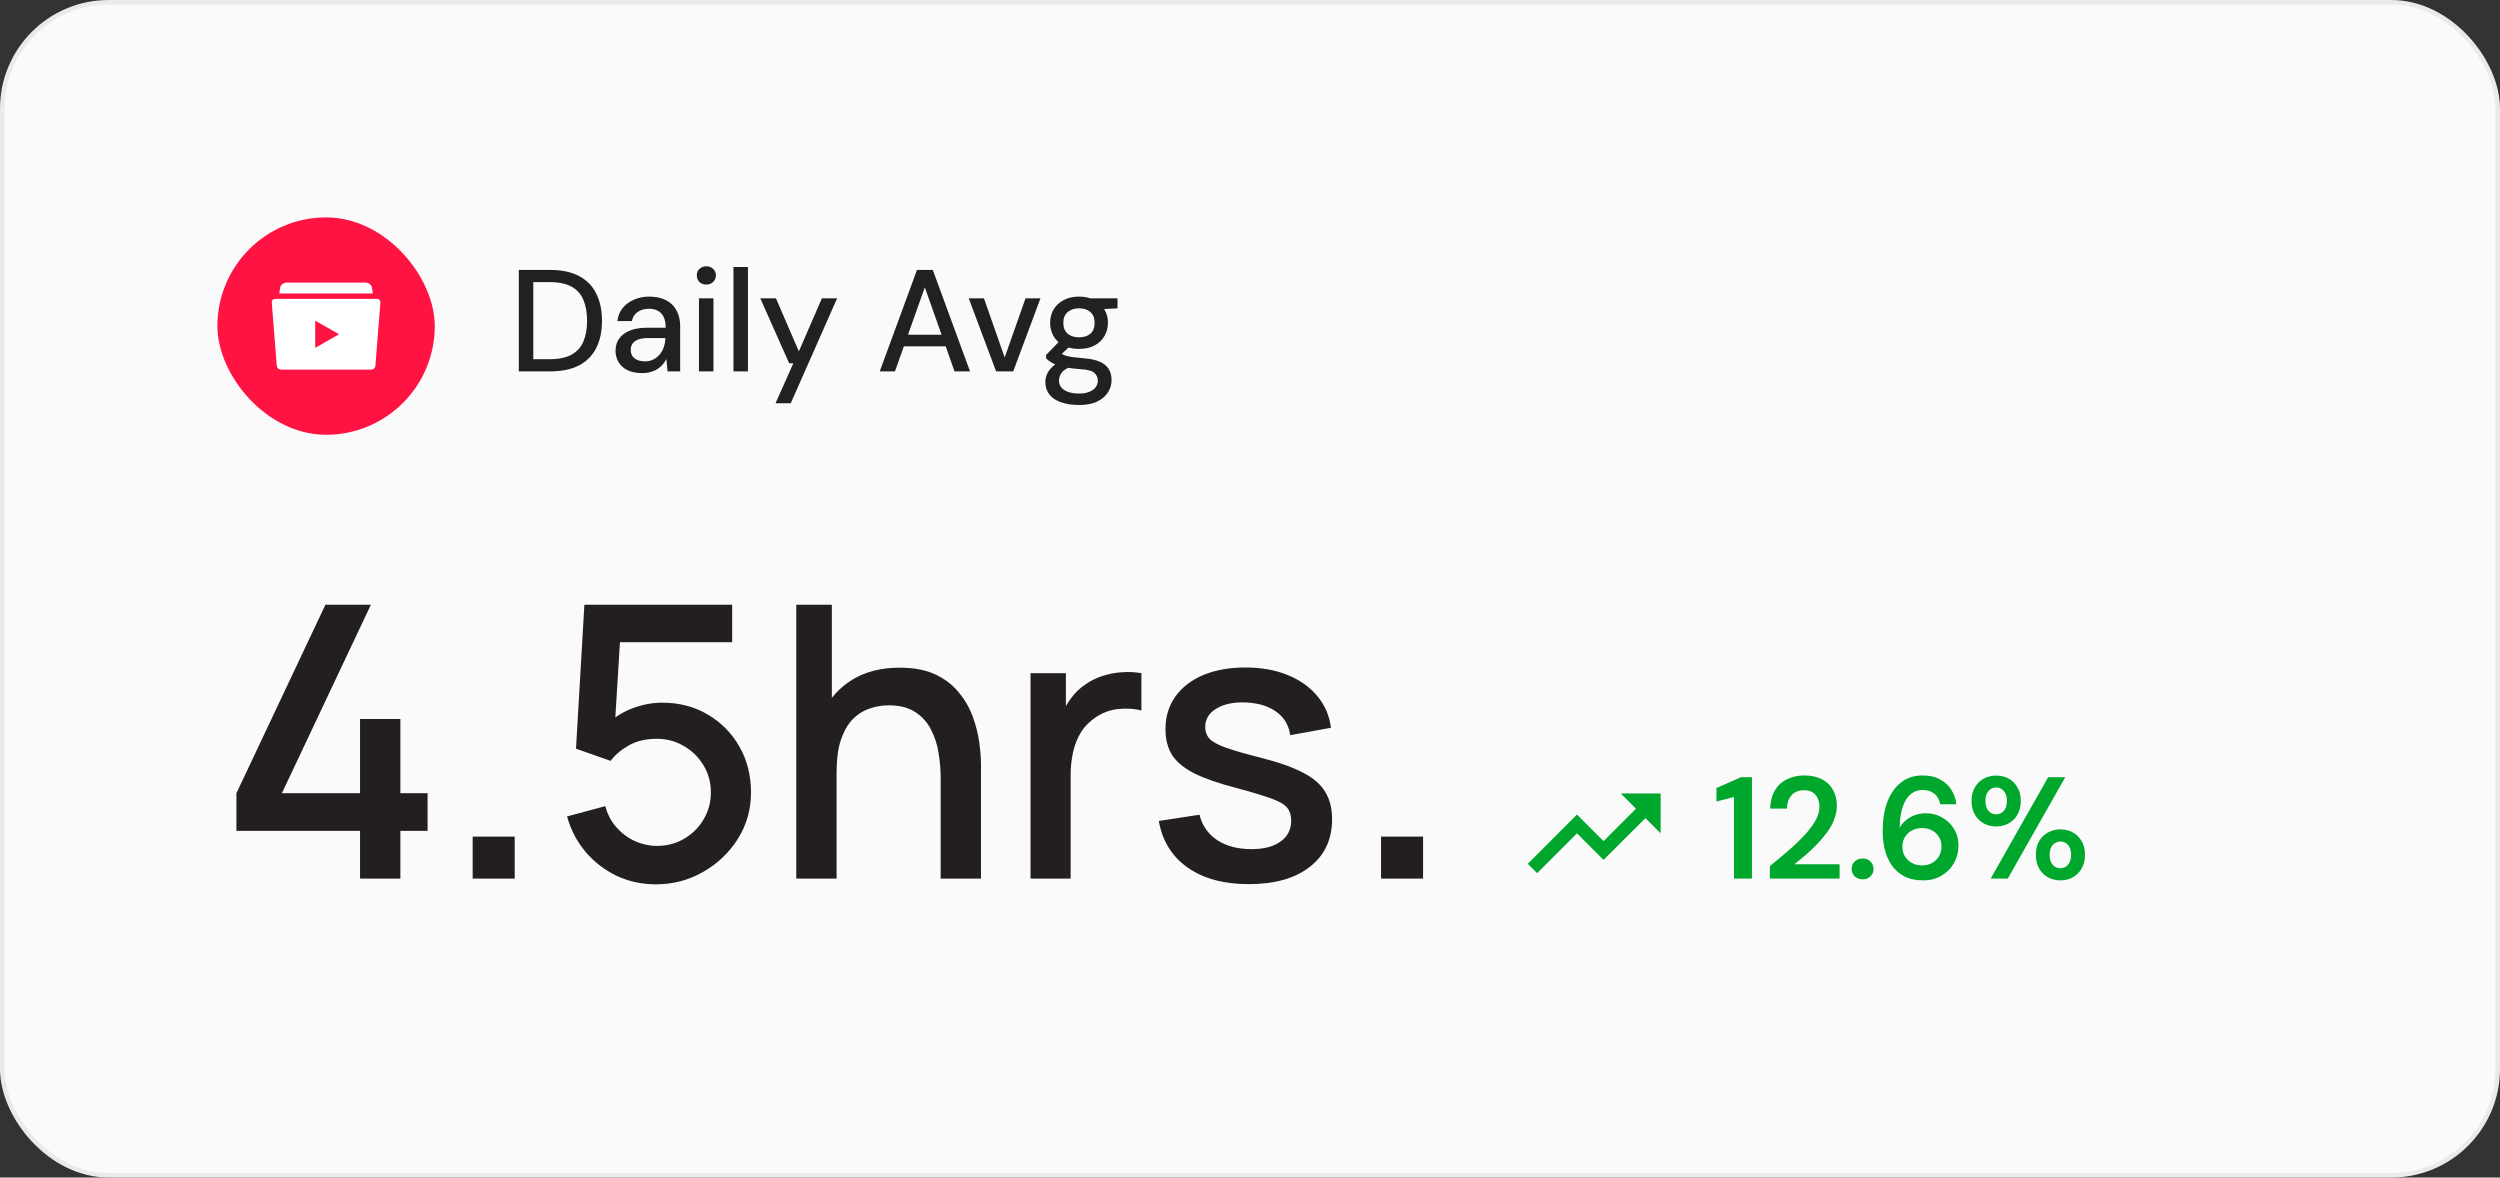
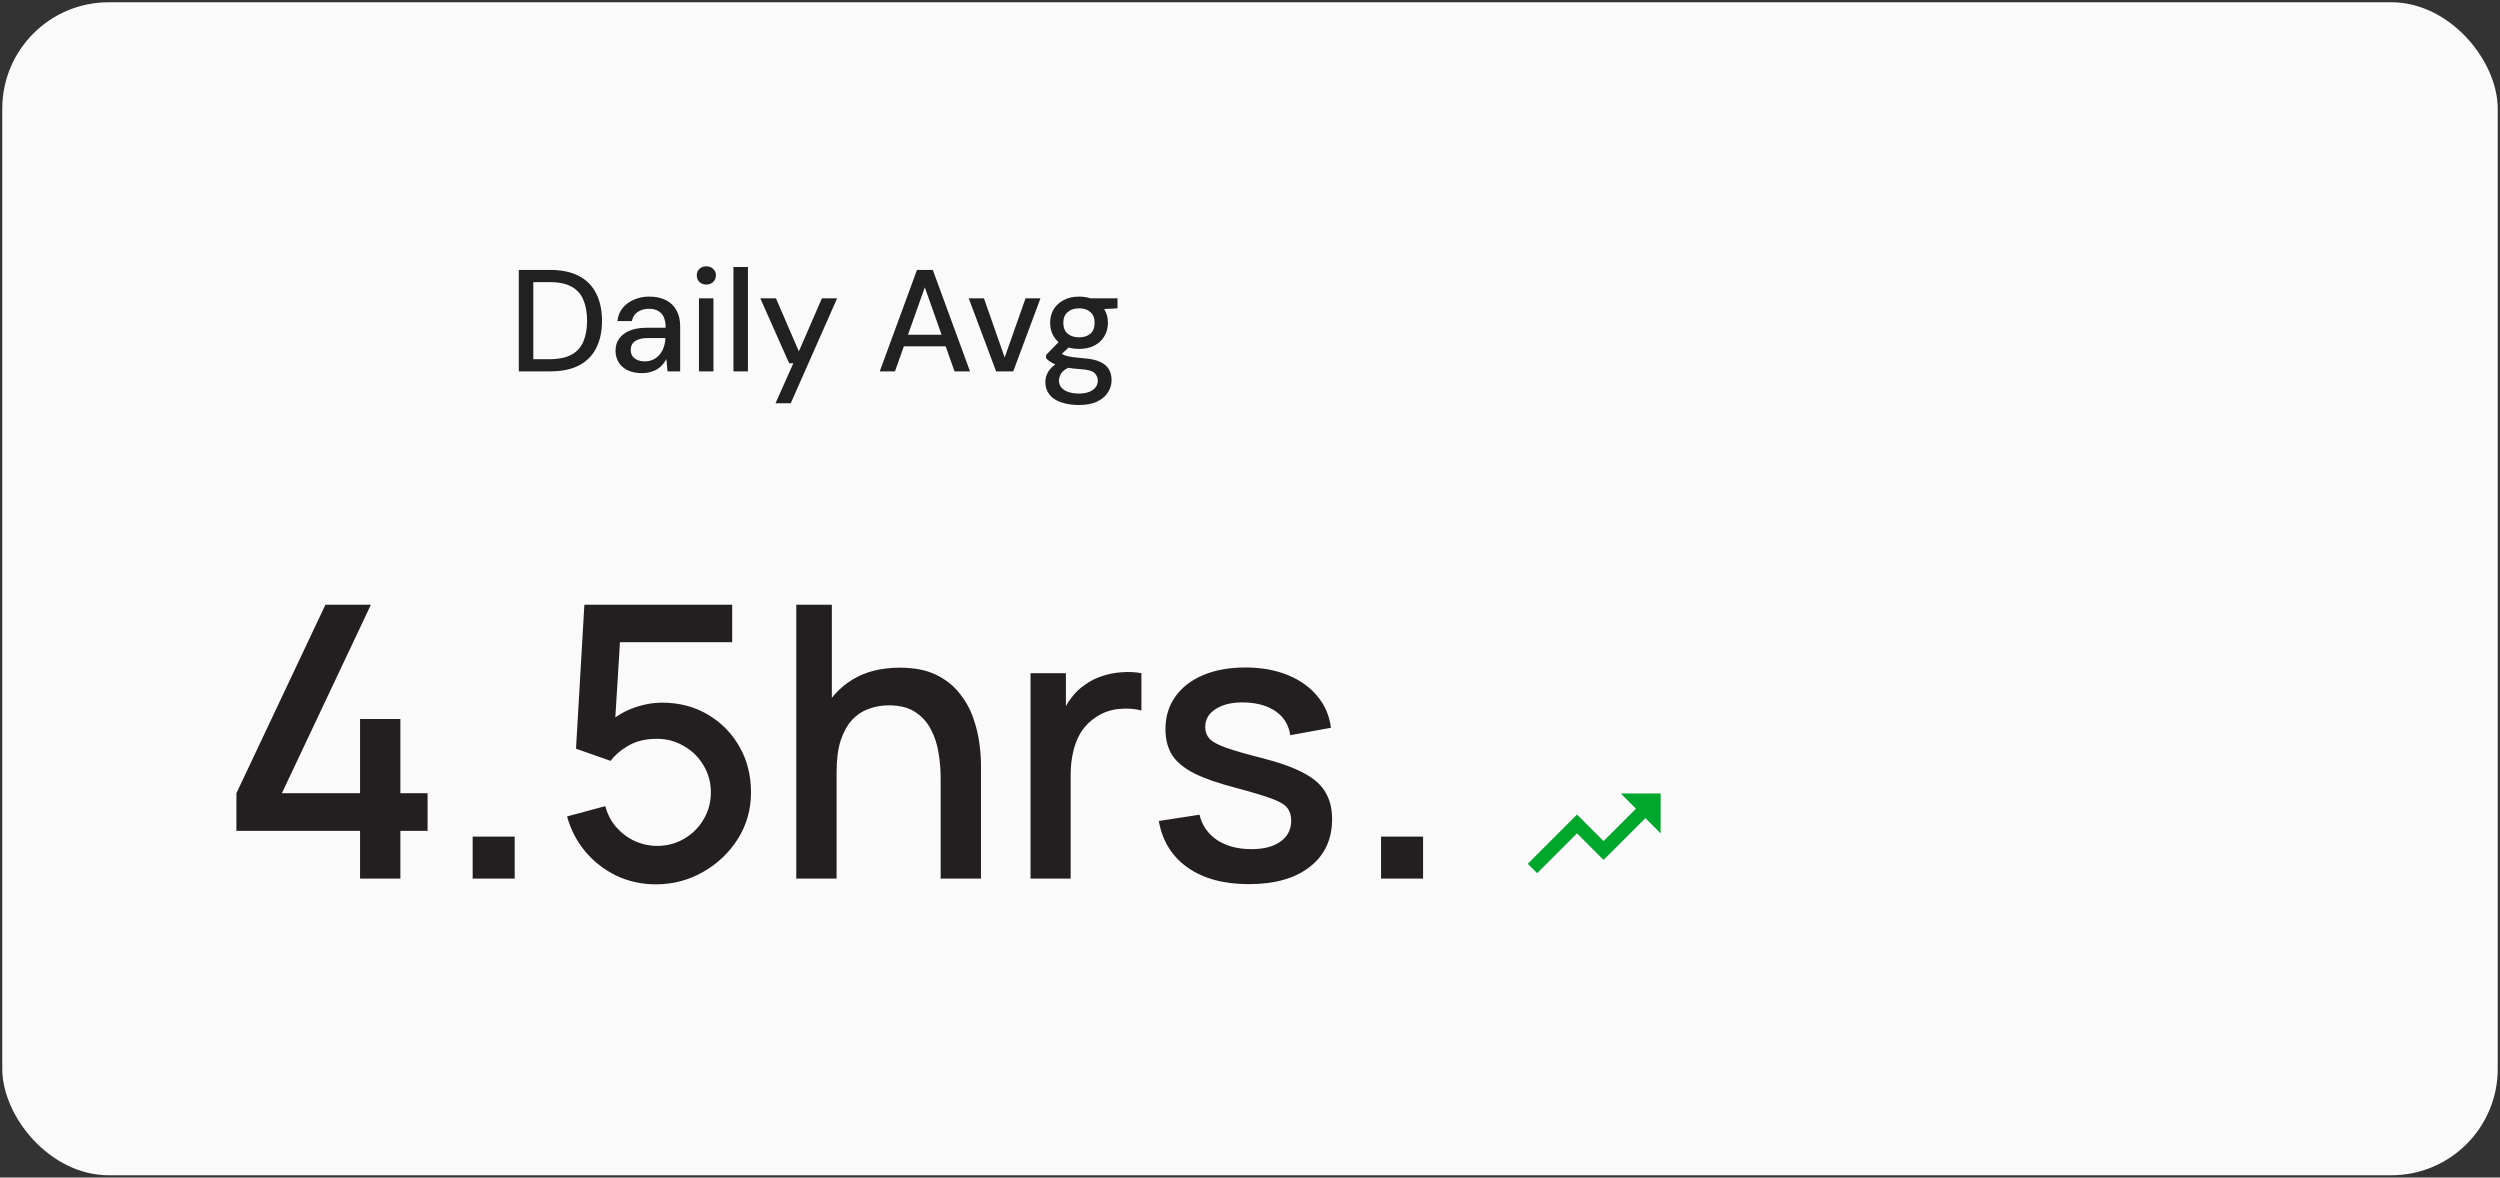
<svg xmlns="http://www.w3.org/2000/svg" width="276" height="130" viewBox="0 0 276 130" fill="none">
  <rect x="0" y="0" width="276" height="130" fill="#333333" stroke="none" />
  <rect x="0.25" y="0.25" width="275.5" height="129.5" rx="11.75" fill="#FAFAFA" />
-   <rect x="0.25" y="0.25" width="275.5" height="129.5" rx="11.75" stroke="#EAEAEA" stroke-width="0.5" />
-   <rect x="24" y="24" width="24" height="24" rx="12" fill="#FF1342" />
-   <path d="M41.047 31.676C40.98 31.412 40.653 31.196 40.321 31.196H31.68C31.347 31.196 31.02 31.412 30.953 31.676L30.833 32.397H41.167L41.047 31.676ZM41.652 32.998H30.348C30.299 32.998 30.252 33.008 30.207 33.028C30.163 33.047 30.123 33.076 30.09 33.112C30.058 33.148 30.033 33.19 30.018 33.236C30.003 33.282 29.997 33.331 30.002 33.379L30.556 40.386C30.567 40.5 30.62 40.606 30.705 40.684C30.79 40.761 30.901 40.804 31.016 40.804H40.984C41.099 40.804 41.21 40.761 41.295 40.684C41.38 40.606 41.433 40.5 41.444 40.386L41.998 33.379C42.003 33.331 41.998 33.282 41.982 33.236C41.967 33.19 41.942 33.148 41.91 33.112C41.877 33.076 41.837 33.047 41.793 33.028C41.748 33.008 41.7 32.998 41.652 32.998ZM34.799 38.402V35.4L37.431 36.901L34.799 38.402Z" fill="white" />
  <path d="M57.277 41V29.8H60.717C62.018 29.8 63.096 30.029 63.949 30.488C64.802 30.947 65.432 31.597 65.837 32.44C66.253 33.272 66.461 34.264 66.461 35.416C66.461 36.568 66.253 37.56 65.837 38.392C65.432 39.224 64.802 39.869 63.949 40.328C63.106 40.776 62.029 41 60.717 41H57.277ZM58.877 39.656H60.653C61.688 39.656 62.509 39.485 63.117 39.144C63.725 38.803 64.157 38.317 64.413 37.688C64.68 37.048 64.813 36.291 64.813 35.416C64.813 34.531 64.68 33.768 64.413 33.128C64.157 32.488 63.725 31.997 63.117 31.656C62.509 31.315 61.688 31.144 60.653 31.144H58.877V39.656ZM70.898 41.192C70.237 41.192 69.688 41.08 69.25 40.856C68.813 40.632 68.488 40.333 68.274 39.96C68.061 39.576 67.954 39.165 67.954 38.728C67.954 38.195 68.093 37.741 68.37 37.368C68.648 36.984 69.042 36.691 69.554 36.488C70.066 36.285 70.68 36.184 71.394 36.184H73.49C73.49 35.715 73.421 35.325 73.282 35.016C73.144 34.707 72.936 34.477 72.658 34.328C72.392 34.168 72.05 34.088 71.634 34.088C71.154 34.088 70.744 34.205 70.402 34.44C70.061 34.664 69.848 35 69.762 35.448H68.162C68.226 34.883 68.418 34.403 68.738 34.008C69.069 33.603 69.49 33.293 70.002 33.08C70.514 32.856 71.058 32.744 71.634 32.744C72.392 32.744 73.026 32.877 73.538 33.144C74.05 33.411 74.434 33.789 74.69 34.28C74.957 34.76 75.09 35.336 75.09 36.008V41H73.698L73.57 39.64C73.453 39.853 73.314 40.056 73.154 40.248C72.994 40.44 72.802 40.605 72.578 40.744C72.365 40.883 72.114 40.989 71.826 41.064C71.549 41.149 71.24 41.192 70.898 41.192ZM71.202 39.896C71.544 39.896 71.853 39.827 72.13 39.688C72.408 39.549 72.642 39.363 72.834 39.128C73.037 38.883 73.186 38.611 73.282 38.312C73.389 38.003 73.448 37.688 73.458 37.368V37.32H71.554C71.096 37.32 70.722 37.379 70.434 37.496C70.157 37.603 69.954 37.752 69.826 37.944C69.698 38.136 69.634 38.36 69.634 38.616C69.634 38.883 69.693 39.112 69.81 39.304C69.938 39.485 70.12 39.629 70.354 39.736C70.589 39.843 70.872 39.896 71.202 39.896ZM77.165 41V32.936H78.765V41H77.165ZM77.981 31.416C77.671 31.416 77.415 31.32 77.213 31.128C77.021 30.936 76.925 30.691 76.925 30.392C76.925 30.104 77.021 29.869 77.213 29.688C77.415 29.496 77.671 29.4 77.981 29.4C78.279 29.4 78.53 29.496 78.733 29.688C78.935 29.869 79.037 30.104 79.037 30.392C79.037 30.691 78.935 30.936 78.733 31.128C78.53 31.32 78.279 31.416 77.981 31.416ZM80.973 41V29.48H82.573V41H80.973ZM85.618 44.52L87.586 40.104H87.122L83.938 32.936H85.666L88.194 38.792L90.738 32.936H92.418L87.298 44.52H85.618ZM97.124 41L101.236 29.8H102.98L107.092 41H105.38L102.1 31.72L98.804 41H97.124ZM98.98 38.232L99.428 36.952H104.692L105.14 38.232H98.98ZM109.972 41L106.948 32.936H108.628L110.916 39.464L113.22 32.936H114.868L111.86 41H109.972ZM119.134 44.712C118.398 44.712 117.747 44.616 117.182 44.424C116.617 44.243 116.179 43.96 115.87 43.576C115.561 43.192 115.406 42.723 115.406 42.168C115.406 41.88 115.47 41.587 115.598 41.288C115.726 41 115.934 40.723 116.222 40.456C116.51 40.189 116.899 39.949 117.39 39.736L118.286 40.456C117.742 40.659 117.374 40.899 117.182 41.176C117.001 41.464 116.91 41.741 116.91 42.008C116.91 42.328 117.006 42.595 117.198 42.808C117.39 43.021 117.651 43.181 117.982 43.288C118.323 43.395 118.707 43.448 119.134 43.448C119.55 43.448 119.913 43.389 120.222 43.272C120.531 43.155 120.771 42.989 120.942 42.776C121.113 42.563 121.198 42.312 121.198 42.024C121.198 41.683 121.07 41.395 120.814 41.16C120.558 40.936 120.067 40.803 119.342 40.76C118.734 40.717 118.217 40.659 117.79 40.584C117.374 40.509 117.017 40.419 116.718 40.312C116.43 40.205 116.185 40.088 115.982 39.96C115.79 39.832 115.625 39.699 115.486 39.56V39.192L117.086 37.544L118.382 37.992L116.638 39.608L116.974 38.888C117.091 38.963 117.203 39.037 117.31 39.112C117.417 39.176 117.561 39.235 117.742 39.288C117.923 39.341 118.169 39.389 118.478 39.432C118.787 39.475 119.193 39.517 119.694 39.56C120.419 39.613 121.001 39.741 121.438 39.944C121.886 40.147 122.211 40.419 122.414 40.76C122.617 41.101 122.718 41.507 122.718 41.976C122.718 42.435 122.59 42.872 122.334 43.288C122.089 43.704 121.699 44.045 121.166 44.312C120.643 44.579 119.966 44.712 119.134 44.712ZM119.134 38.52C118.451 38.52 117.87 38.392 117.39 38.136C116.921 37.88 116.558 37.533 116.302 37.096C116.057 36.659 115.934 36.173 115.934 35.64C115.934 35.096 116.057 34.611 116.302 34.184C116.558 33.747 116.926 33.4 117.406 33.144C117.886 32.877 118.462 32.744 119.134 32.744C119.806 32.744 120.377 32.877 120.846 33.144C121.326 33.4 121.689 33.747 121.934 34.184C122.19 34.611 122.318 35.096 122.318 35.64C122.318 36.173 122.19 36.659 121.934 37.096C121.689 37.533 121.326 37.88 120.846 38.136C120.377 38.392 119.806 38.52 119.134 38.52ZM119.134 37.24C119.657 37.24 120.073 37.107 120.382 36.84C120.691 36.563 120.846 36.163 120.846 35.64C120.846 35.117 120.691 34.723 120.382 34.456C120.073 34.179 119.657 34.04 119.134 34.04C118.611 34.04 118.19 34.179 117.87 34.456C117.55 34.723 117.39 35.117 117.39 35.64C117.39 36.163 117.55 36.563 117.87 36.84C118.19 37.107 118.611 37.24 119.134 37.24ZM120.446 34.2L120.062 32.936H123.374V34.04L120.446 34.2Z" fill="#212121" />
  <path d="M39.75 97V91.729H26.1V87.571L35.928 66.76H40.947L31.119 87.571H39.75V79.381H44.202V87.571H47.205V91.729H44.202V97H39.75ZM52.182 97V92.359H56.823V97H52.182ZM72.411 97.63C70.857 97.63 69.408 97.315 68.064 96.685C66.734 96.041 65.593 95.159 64.641 94.039C63.689 92.905 63.01 91.603 62.604 90.133L66.825 88.999C67.063 89.895 67.469 90.672 68.043 91.33C68.631 91.988 69.317 92.499 70.101 92.863C70.885 93.213 71.697 93.388 72.537 93.388C73.643 93.388 74.644 93.122 75.54 92.59C76.45 92.058 77.164 91.344 77.682 90.448C78.214 89.552 78.48 88.565 78.48 87.487C78.48 86.381 78.207 85.38 77.661 84.484C77.129 83.588 76.408 82.881 75.498 82.363C74.602 81.831 73.615 81.565 72.537 81.565C71.305 81.565 70.262 81.81 69.408 82.3C68.554 82.79 67.889 83.357 67.413 84.001L63.591 82.657L64.515 66.76H80.832V70.897H66.762L68.547 69.238L67.812 81.145L66.951 80.032C67.749 79.234 68.701 78.625 69.807 78.205C70.913 77.785 72.012 77.575 73.104 77.575C74.98 77.575 76.653 78.009 78.123 78.877C79.607 79.745 80.776 80.928 81.63 82.426C82.484 83.91 82.911 85.597 82.911 87.487C82.911 89.363 82.428 91.071 81.462 92.611C80.496 94.137 79.215 95.355 77.619 96.265C76.023 97.175 74.287 97.63 72.411 97.63ZM103.848 97V85.849C103.848 84.967 103.771 84.064 103.617 83.14C103.477 82.202 103.197 81.334 102.777 80.536C102.371 79.738 101.79 79.094 101.034 78.604C100.292 78.114 99.319 77.869 98.115 77.869C97.331 77.869 96.589 78.002 95.889 78.268C95.189 78.52 94.573 78.933 94.041 79.507C93.523 80.081 93.11 80.837 92.802 81.775C92.508 82.713 92.361 83.854 92.361 85.198L89.631 84.169C89.631 82.111 90.016 80.298 90.786 78.73C91.556 77.148 92.662 75.916 94.104 75.034C95.546 74.152 97.289 73.711 99.333 73.711C100.901 73.711 102.217 73.963 103.281 74.467C104.345 74.971 105.206 75.636 105.864 76.462C106.536 77.274 107.047 78.163 107.397 79.129C107.747 80.095 107.985 81.04 108.111 81.964C108.237 82.888 108.3 83.7 108.3 84.4V97H103.848ZM87.909 97V66.76H91.836V83.077H92.361V97H87.909ZM113.77 97V74.32H117.676V79.822L117.13 79.108C117.41 78.38 117.774 77.715 118.222 77.113C118.67 76.497 119.188 75.993 119.776 75.601C120.35 75.181 120.987 74.859 121.687 74.635C122.401 74.397 123.129 74.257 123.871 74.215C124.613 74.159 125.327 74.194 126.013 74.32V78.436C125.271 78.24 124.445 78.184 123.535 78.268C122.639 78.352 121.813 78.639 121.057 79.129C120.343 79.591 119.776 80.151 119.356 80.809C118.95 81.467 118.656 82.202 118.474 83.014C118.292 83.812 118.201 84.659 118.201 85.555V97H113.77ZM137.865 97.609C135.107 97.609 132.86 97 131.124 95.782C129.388 94.564 128.324 92.849 127.932 90.637L132.426 89.944C132.706 91.12 133.35 92.051 134.358 92.737C135.38 93.409 136.647 93.745 138.159 93.745C139.531 93.745 140.602 93.465 141.372 92.905C142.156 92.345 142.548 91.575 142.548 90.595C142.548 90.021 142.408 89.559 142.128 89.209C141.862 88.845 141.295 88.502 140.427 88.18C139.559 87.858 138.236 87.459 136.458 86.983C134.512 86.479 132.965 85.94 131.817 85.366C130.683 84.778 129.871 84.099 129.381 83.329C128.905 82.545 128.667 81.6 128.667 80.494C128.667 79.122 129.031 77.925 129.759 76.903C130.487 75.881 131.509 75.09 132.825 74.53C134.155 73.97 135.709 73.69 137.487 73.69C139.223 73.69 140.77 73.963 142.128 74.509C143.486 75.055 144.585 75.832 145.425 76.84C146.265 77.834 146.769 79.003 146.937 80.347L142.443 81.166C142.289 80.074 141.778 79.213 140.91 78.583C140.042 77.953 138.915 77.61 137.529 77.554C136.199 77.498 135.121 77.722 134.295 78.226C133.469 78.716 133.056 79.395 133.056 80.263C133.056 80.767 133.21 81.194 133.518 81.544C133.84 81.894 134.456 82.23 135.366 82.552C136.276 82.874 137.62 83.259 139.398 83.707C141.302 84.197 142.814 84.743 143.934 85.345C145.054 85.933 145.852 86.64 146.328 87.466C146.818 88.278 147.063 89.265 147.063 90.427C147.063 92.667 146.244 94.424 144.606 95.698C142.982 96.972 140.735 97.609 137.865 97.609ZM152.466 97V92.359H157.107V97H152.466Z" fill="#231F20" />
  <path d="M178.933 87.6L180.612 89.279L177.033 92.858L174.1 89.924L168.666 95.366L169.7 96.4L174.1 92L177.033 94.933L181.653 90.32L183.333 92V87.6H178.933Z" fill="#00A72D" />
-   <path d="M191.432 97V87.992L189.496 88.488V87L192.216 85.8H193.416V97H191.432ZM195.395 97V95.608C196.099 95.043 196.777 94.477 197.427 93.912C198.089 93.347 198.675 92.787 199.187 92.232C199.71 91.677 200.121 91.133 200.419 90.6C200.718 90.067 200.867 89.555 200.867 89.064C200.867 88.744 200.809 88.445 200.691 88.168C200.574 87.891 200.393 87.667 200.147 87.496C199.902 87.325 199.566 87.24 199.139 87.24C198.734 87.24 198.393 87.331 198.115 87.512C197.838 87.693 197.63 87.939 197.491 88.248C197.353 88.547 197.283 88.888 197.283 89.272H195.427C195.449 88.461 195.625 87.784 195.955 87.24C196.286 86.696 196.734 86.291 197.299 86.024C197.865 85.747 198.499 85.608 199.203 85.608C199.95 85.608 200.59 85.747 201.123 86.024C201.667 86.301 202.078 86.691 202.355 87.192C202.643 87.693 202.787 88.285 202.787 88.968C202.787 89.469 202.691 89.965 202.499 90.456C202.318 90.936 202.062 91.405 201.731 91.864C201.401 92.312 201.033 92.749 200.627 93.176C200.222 93.592 199.801 93.992 199.363 94.376C198.926 94.749 198.505 95.096 198.099 95.416H203.091V97H195.395ZM205.638 97.08C205.286 97.08 204.993 96.968 204.758 96.744C204.534 96.52 204.422 96.253 204.422 95.944C204.422 95.613 204.534 95.336 204.758 95.112C204.993 94.888 205.286 94.776 205.638 94.776C206.001 94.776 206.289 94.888 206.502 95.112C206.726 95.336 206.838 95.613 206.838 95.944C206.838 96.253 206.726 96.52 206.502 96.744C206.289 96.968 206.001 97.08 205.638 97.08ZM212.311 97.192C211.479 97.192 210.775 97.037 210.199 96.728C209.634 96.419 209.175 96.008 208.823 95.496C208.482 94.973 208.231 94.392 208.071 93.752C207.922 93.112 207.847 92.456 207.847 91.784C207.847 90.536 208.018 89.453 208.359 88.536C208.711 87.608 209.218 86.888 209.879 86.376C210.541 85.864 211.335 85.608 212.263 85.608C213.031 85.608 213.677 85.757 214.199 86.056C214.733 86.344 215.149 86.733 215.447 87.224C215.746 87.704 215.922 88.227 215.975 88.792H214.199C214.103 88.28 213.885 87.891 213.543 87.624C213.213 87.347 212.781 87.208 212.247 87.208C211.767 87.208 211.341 87.357 210.967 87.656C210.594 87.955 210.301 88.403 210.087 89C209.874 89.597 209.751 90.355 209.719 91.272C209.719 91.283 209.719 91.299 209.719 91.32C209.719 91.341 209.719 91.357 209.719 91.368C209.89 91.069 210.119 90.803 210.407 90.568C210.695 90.323 211.026 90.131 211.399 89.992C211.783 89.853 212.194 89.784 212.631 89.784C213.261 89.784 213.842 89.933 214.375 90.232C214.919 90.52 215.362 90.936 215.703 91.48C216.045 92.024 216.215 92.664 216.215 93.4C216.215 94.072 216.05 94.696 215.719 95.272C215.399 95.848 214.946 96.312 214.359 96.664C213.783 97.016 213.101 97.192 212.311 97.192ZM212.199 95.544C212.615 95.544 212.983 95.453 213.303 95.272C213.623 95.091 213.874 94.845 214.055 94.536C214.247 94.227 214.343 93.875 214.343 93.48C214.343 93.064 214.247 92.701 214.055 92.392C213.874 92.083 213.618 91.843 213.287 91.672C212.967 91.501 212.599 91.416 212.183 91.416C211.778 91.416 211.41 91.507 211.079 91.688C210.749 91.859 210.487 92.104 210.295 92.424C210.114 92.733 210.023 93.08 210.023 93.464C210.023 93.869 210.114 94.227 210.295 94.536C210.487 94.845 210.749 95.091 211.079 95.272C211.41 95.453 211.783 95.544 212.199 95.544ZM219.768 97L226.12 85.8H228.008L221.656 97H219.768ZM227.48 97.192C226.968 97.192 226.504 97.08 226.088 96.856C225.683 96.621 225.357 96.296 225.112 95.88C224.877 95.453 224.76 94.952 224.76 94.376C224.76 93.789 224.877 93.288 225.112 92.872C225.357 92.456 225.683 92.136 226.088 91.912C226.504 91.677 226.968 91.56 227.48 91.56C227.992 91.56 228.451 91.677 228.856 91.912C229.261 92.136 229.581 92.456 229.816 92.872C230.061 93.288 230.184 93.789 230.184 94.376C230.184 94.952 230.061 95.453 229.816 95.88C229.581 96.296 229.256 96.621 228.84 96.856C228.435 97.08 227.981 97.192 227.48 97.192ZM227.464 95.848C227.688 95.848 227.885 95.795 228.056 95.688C228.237 95.571 228.381 95.405 228.488 95.192C228.595 94.968 228.648 94.696 228.648 94.376C228.648 94.045 228.595 93.773 228.488 93.56C228.392 93.347 228.253 93.187 228.072 93.08C227.891 92.963 227.688 92.904 227.464 92.904C227.251 92.904 227.053 92.963 226.872 93.08C226.691 93.187 226.547 93.347 226.44 93.56C226.333 93.773 226.28 94.045 226.28 94.376C226.28 94.696 226.333 94.968 226.44 95.192C226.547 95.405 226.685 95.571 226.856 95.688C227.037 95.795 227.24 95.848 227.464 95.848ZM220.392 91.24C219.88 91.24 219.416 91.128 219 90.904C218.595 90.68 218.269 90.355 218.024 89.928C217.779 89.501 217.656 89 217.656 88.424C217.656 87.848 217.779 87.352 218.024 86.936C218.269 86.509 218.595 86.184 219 85.96C219.416 85.736 219.88 85.624 220.392 85.624C220.904 85.624 221.363 85.736 221.768 85.96C222.173 86.184 222.493 86.509 222.728 86.936C222.973 87.352 223.096 87.848 223.096 88.424C223.096 89 222.973 89.501 222.728 89.928C222.493 90.355 222.168 90.68 221.752 90.904C221.347 91.128 220.893 91.24 220.392 91.24ZM220.376 89.896C220.6 89.896 220.797 89.843 220.968 89.736C221.149 89.619 221.293 89.453 221.4 89.24C221.507 89.016 221.56 88.744 221.56 88.424C221.56 88.104 221.507 87.832 221.4 87.608C221.293 87.384 221.149 87.219 220.968 87.112C220.797 86.995 220.605 86.936 220.392 86.936C220.168 86.936 219.965 86.995 219.784 87.112C219.603 87.219 219.459 87.384 219.352 87.608C219.245 87.832 219.192 88.104 219.192 88.424C219.192 88.744 219.245 89.016 219.352 89.24C219.459 89.453 219.603 89.619 219.784 89.736C219.965 89.843 220.163 89.896 220.376 89.896Z" fill="#00A72D" />
</svg>